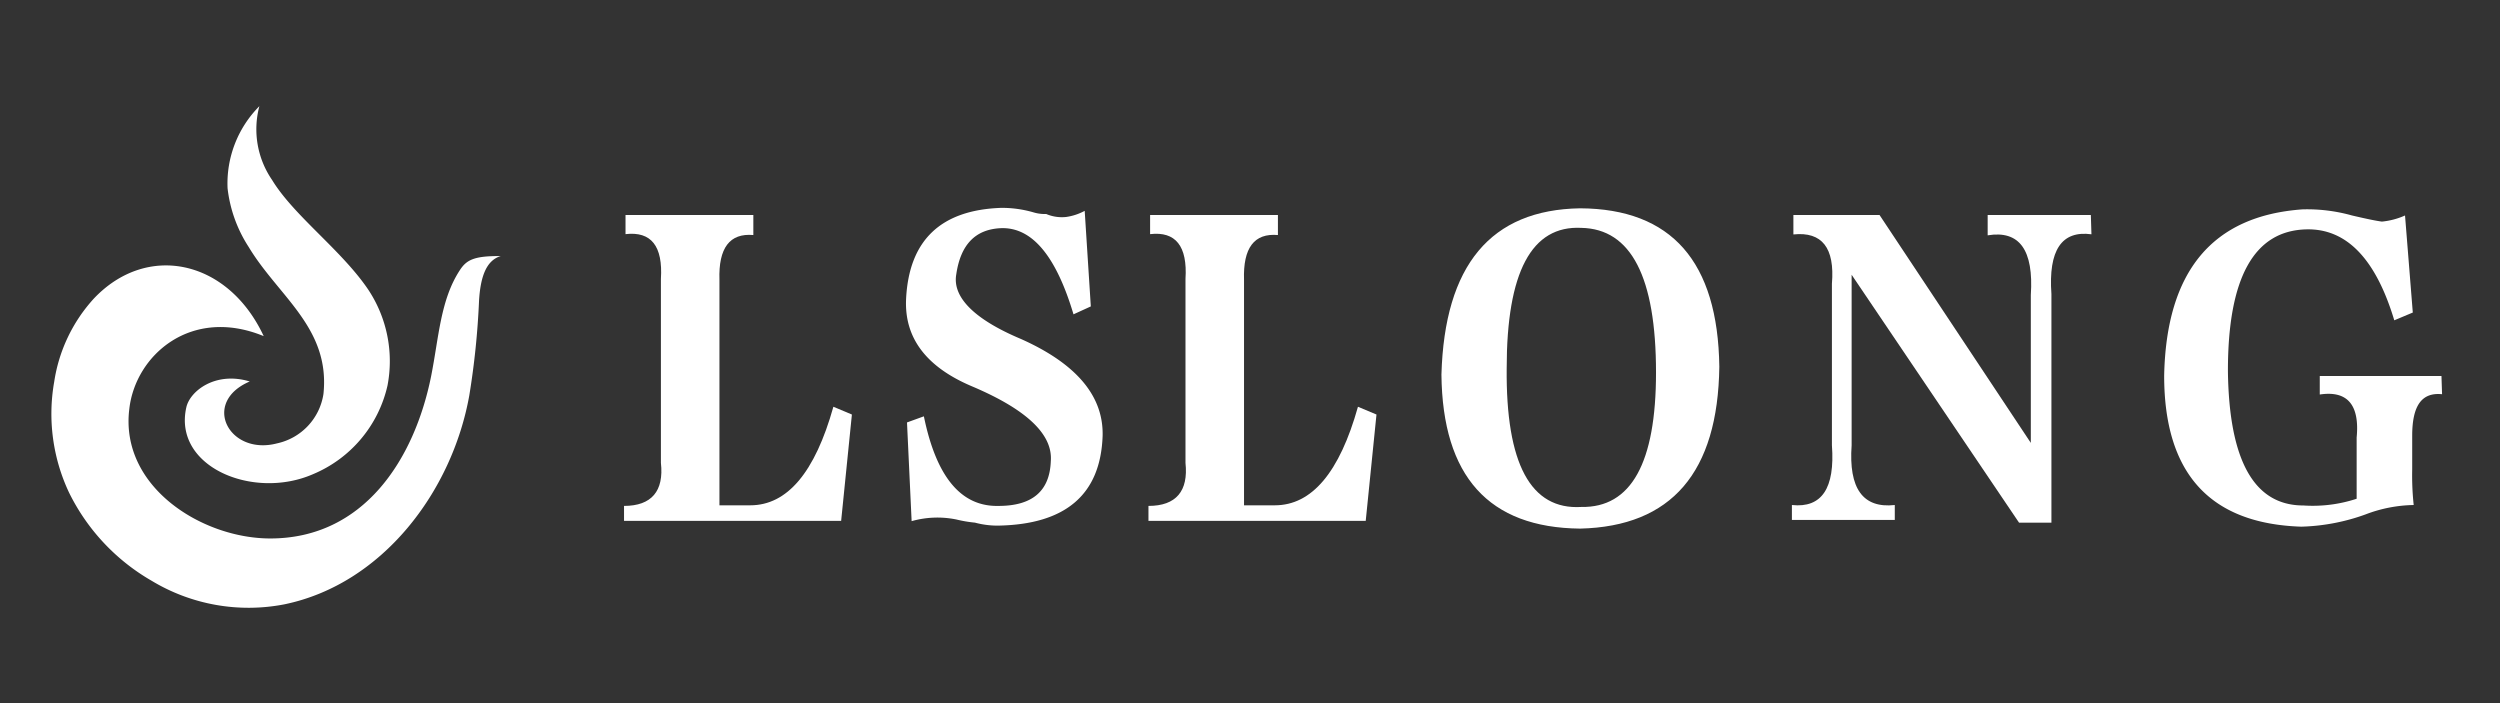
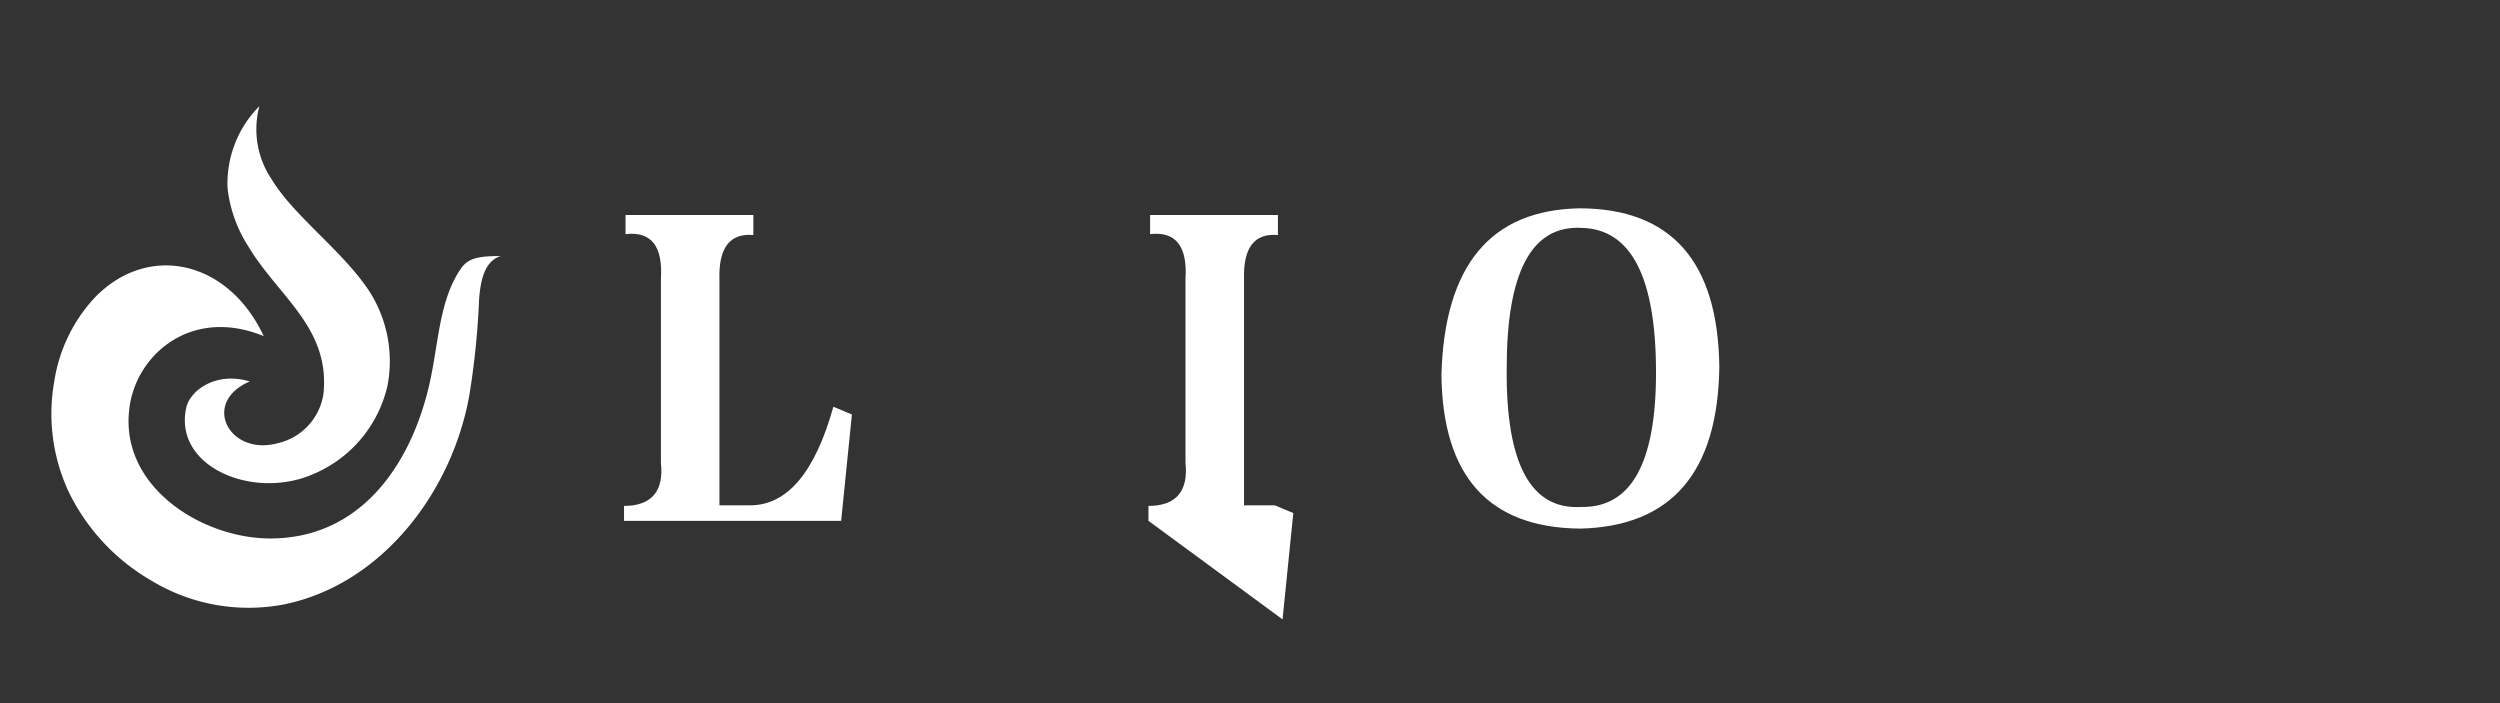
<svg xmlns="http://www.w3.org/2000/svg" viewBox="0 0 167.42 47.11">
  <rect x="0" y="0" width="167.42" height="47.11" fill="#333333" stroke="none" />
  <defs>
    <style>.cls-1{fill:none;}.cls-2,.cls-3{fill:#fff;}.cls-2{fill-rule:evenodd;}</style>
  </defs>
  <title>logo-w_1</title>
  <g id="图层_2" data-name="图层 2">
    <g id="图层_1-2" data-name="图层 1">
      <rect class="cls-1" width="167.42" height="47.11" />
      <g id="图层_2-2" data-name="图层 2">
        <g id="图层_1-2-2" data-name="图层 1-2">
          <path class="cls-2" d="M16.74,25.54c-3.3,1.4-1.4,5,1.82,4.15a4,4,0,0,0,3.1-3.3c.47-4.42-3-6.52-5-9.84a9.09,9.09,0,0,1-1.42-3.94,7.34,7.34,0,0,1,2.13-5.5,6,6,0,0,0,.85,4.94c1.46,2.4,4.64,4.69,6.43,7.33a8.66,8.66,0,0,1,1.3,6.44,8.45,8.45,0,0,1-5,5.94c-4,1.74-9.38-.5-8.47-4.49.25-1.09,1.95-2.41,4.22-1.73Zm16.79-8.39c-1,.3-1.36,1.46-1.45,3a53.49,53.49,0,0,1-.65,6.32c-1.15,6.44-5.81,12.64-12.38,14a12.56,12.56,0,0,1-8.9-1.58A13.87,13.87,0,0,1,4.63,33a12.35,12.35,0,0,1-1-7.43A10.6,10.6,0,0,1,6.28,20c3.58-3.79,9-2.6,11.38,2.51-4.86-2-8.59,1.27-9,4.87-.65,5.21,4.86,8.68,9.44,8.68,6.27,0,9.65-5.3,10.77-10.86.52-2.61.62-5.11,1.92-7.1C31.23,17.42,31.72,17.13,33.53,17.15Z" />
          <path class="cls-3" d="M41.79,34.88v-1c1.85,0,2.68-1,2.47-2.88V18.68q.21-3.3-2.37-3V14.4h8.56v1.34c-1.58-.14-2.34.86-2.27,3v15.1h2.06q3.72,0,5.57-6.6l1.24.52-.72,7.12Z" />
-           <path class="cls-3" d="M71.89,21.05c-1.17-3.92-2.78-5.84-4.85-5.77-1.72.07-2.71,1.1-3,3.09-.27,1.51,1.17,3,4.33,4.33q5.58,2.49,5.47,6.5-.21,5.88-7,6a5.84,5.84,0,0,1-1.55-.2,8.68,8.68,0,0,1-1.24-.21,6.35,6.35,0,0,0-3,.11l-.31-6.61,1.13-.41c.83,4.06,2.49,6.06,5,6,2.27,0,3.43-1,3.5-3q.21-2.68-5.26-5Q60.48,23.93,60.68,20q.3-5.88,6.39-6.08a7.59,7.59,0,0,1,2.17.31,2.59,2.59,0,0,0,.62.1h.2a2.67,2.67,0,0,0,1.34.2,3.7,3.7,0,0,0,1.24-.41l.41,6.4Z" />
-           <path class="cls-3" d="M76.91,34.88v-1c1.86,0,2.68-1,2.48-2.88V18.68c.14-2.2-.66-3.2-2.37-3V14.4h8.56v1.34c-1.59-.14-2.34.86-2.27,3v15.1h2.06q3.72,0,5.57-6.6l1.24.52-.72,7.12Z" />
+           <path class="cls-3" d="M76.91,34.88v-1c1.86,0,2.68-1,2.48-2.88V18.68c.14-2.2-.66-3.2-2.37-3V14.4h8.56v1.34c-1.59-.14-2.34.86-2.27,3v15.1h2.06l1.24.52-.72,7.12Z" />
          <path class="cls-3" d="M115.14,24.56Q115,35.18,105.82,35.4q-9.18-.09-9.29-10.31.31-11,9.29-11.14Q115,14,115.14,24.56Zm-14.24.1q-.09,9.6,5,9.29,5,.09,5-9,0-9.59-5-9.69Q100.9,15,100.9,24.66Z" />
-           <path class="cls-3" d="M140.06,15.69c-2-.27-2.89,1.07-2.68,4V35h-2.17L124,18.4V29.82q-.31,4.35,2.89,4v1H120v-1q3,.32,2.68-4V19q.3-3.6-2.58-3.3V14.4h5.77L136,29.66v-9.9q.3-4.53-2.89-4V14.4h6.91Z" />
-           <path class="cls-3" d="M163.54,26.4c-1.38-.14-2,.79-2,2.78v2.27a18.71,18.71,0,0,0,.1,2.37,9.43,9.43,0,0,0-3.2.62,13.63,13.63,0,0,1-4.33.83q-9.18-.3-9.18-10.11.21-10.5,9.28-11.14a11.15,11.15,0,0,1,3.3.41c.9.21,1.55.35,2,.41a4.94,4.94,0,0,0,1.55-.41l.52,6.5-1.24.52q-1.86-6.18-5.88-6.09-5.27.12-5.26,9.49.11,9,5.05,9a9.39,9.39,0,0,0,3.57-.45V29.3c.21-2.19-.62-3.16-2.47-2.88V25.18h8.15Z" />
        </g>
      </g>
    </g>
  </g>
</svg>